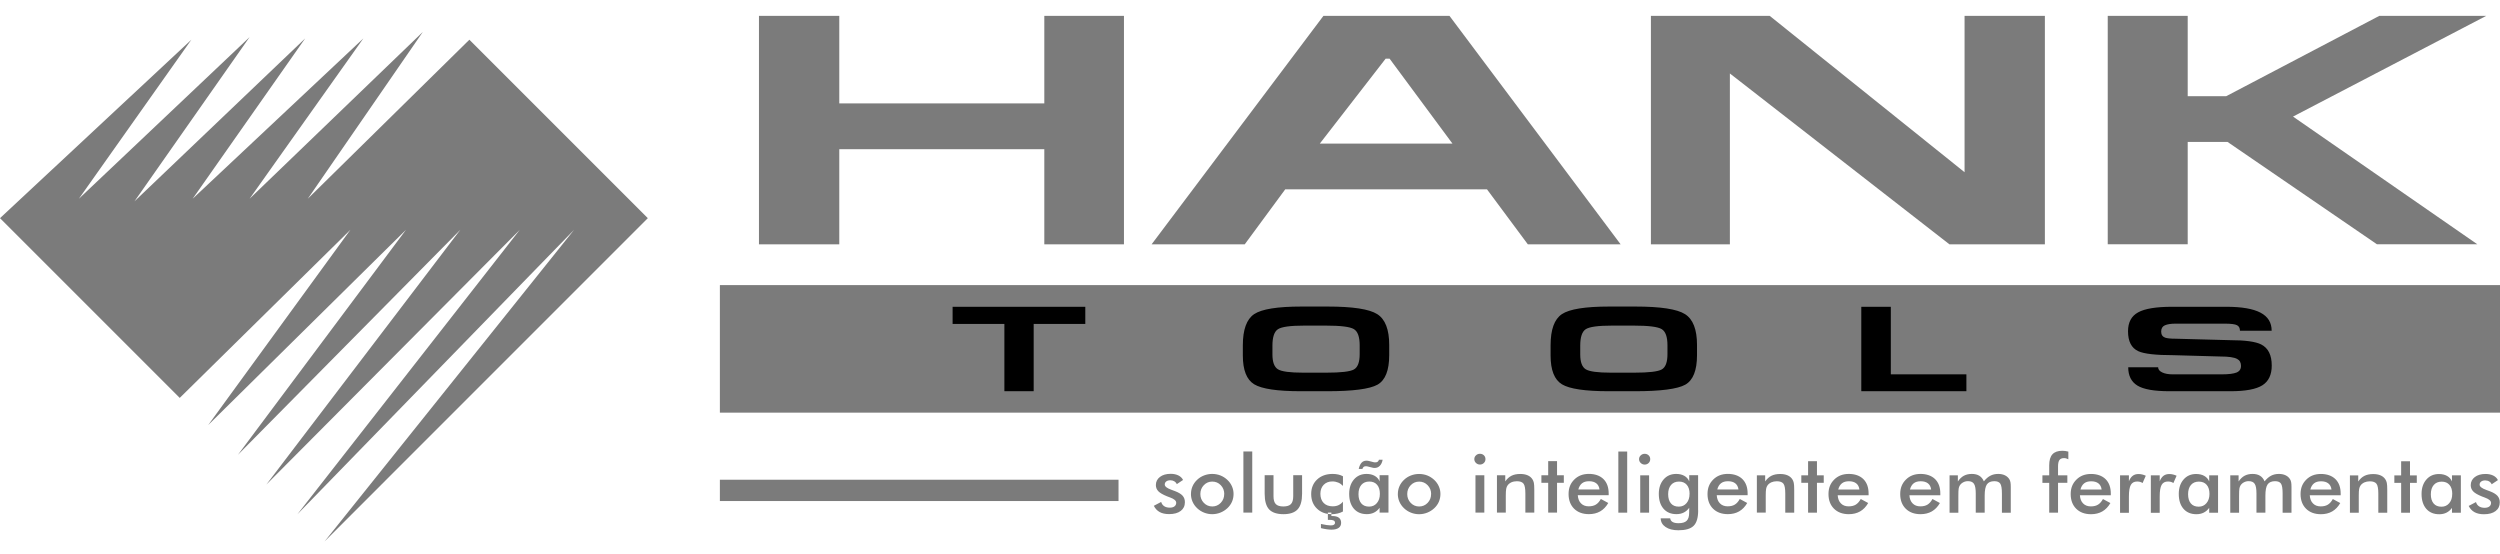
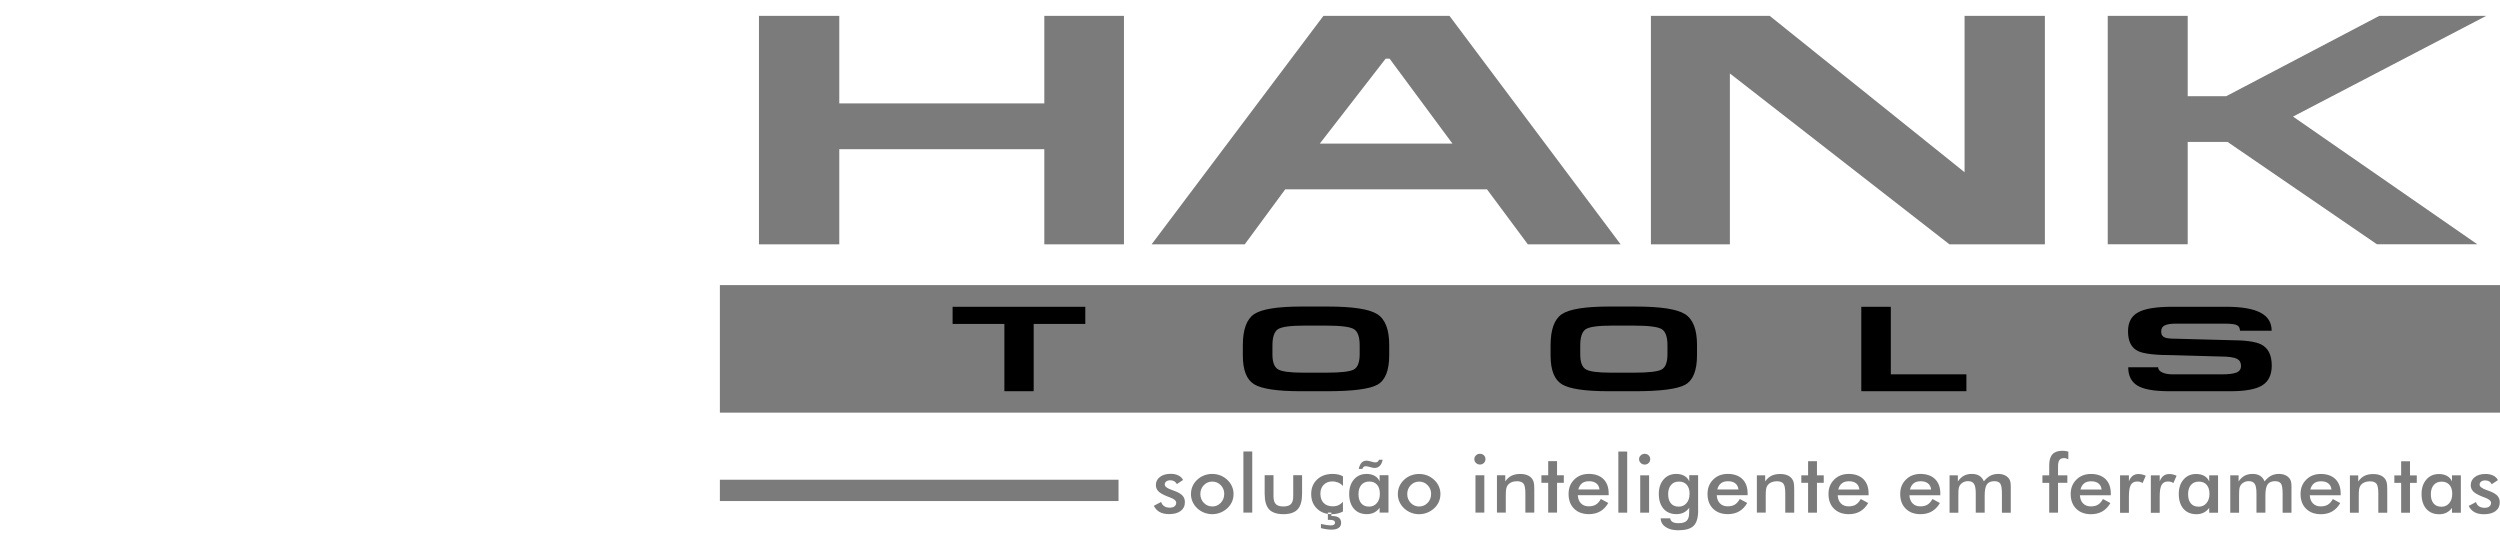
<svg xmlns="http://www.w3.org/2000/svg" width="149" height="33" viewBox="0 0 149 33" fill="none">
  <path fill-rule="evenodd" clip-rule="evenodd" d="M45.234 0.946H50.021V6.164H62.241V0.946H66.988V14.561H62.241V8.892H50.021V14.561H45.234V0.946ZM78.876 0.946H86.389L96.589 14.561H91.058L88.625 11.284H76.6L74.187 14.561H68.636L78.876 0.946ZM82.82 3.497H82.584L78.661 8.558H86.566L82.82 3.497ZM98.394 0.946H105.475L117.088 10.264V0.946H121.875V14.561H116.185L103.101 4.379V14.561H98.394V0.946ZM125.621 0.946H130.387V5.733H132.682L141.805 0.946H148.179L136.664 6.948L147.649 14.559H141.666L132.762 8.459H130.387V14.559H125.621V0.946Z" fill="#7B7B7B" />
  <path d="M149 16.992H42.905V24.594H149V16.992Z" fill="#7B7B7B" />
  <path d="M66.664 28.592H42.905V29.862H66.664V28.592Z" fill="#7B7B7B" />
-   <path fill-rule="evenodd" clip-rule="evenodd" d="M38.61 13.002L27.975 2.367L18.343 11.845L25.201 1.903L14.875 11.845L21.656 2.29L11.482 11.845L18.188 2.29L8.015 11.999L14.875 2.212L4.701 11.845L11.405 2.367L0 13.002L10.712 23.715L20.885 13.695L12.407 25.334L24.198 13.695L14.18 27.106L27.436 13.695L15.875 28.878L30.981 13.695L17.724 30.651L34.217 13.695L19.345 32.269L38.61 13.002Z" fill="#7B7B7B" />
  <path fill-rule="evenodd" clip-rule="evenodd" d="M64.684 18.284V19.305H61.607V23.317H59.861V19.305H56.775V18.284H64.684ZM79.09 23.317H77.541C76.13 23.317 75.201 23.179 74.75 22.904C74.299 22.63 74.073 22.057 74.073 21.189V20.581C74.073 19.644 74.299 19.026 74.746 18.723C75.195 18.422 76.136 18.27 77.569 18.27H79.118C80.62 18.27 81.608 18.42 82.084 18.723C82.559 19.024 82.797 19.636 82.797 20.559V21.166C82.797 22.079 82.563 22.665 82.098 22.927C81.632 23.187 80.628 23.317 79.09 23.317ZM79.031 19.406H77.728C76.907 19.406 76.386 19.477 76.167 19.62C75.947 19.762 75.837 20.089 75.837 20.601V21.124C75.837 21.577 75.945 21.872 76.163 22.008C76.38 22.144 76.88 22.211 77.663 22.211H79.061C79.921 22.211 80.466 22.148 80.693 22.02C80.923 21.892 81.037 21.587 81.037 21.104V20.581C81.037 20.075 80.921 19.752 80.689 19.614C80.458 19.475 79.905 19.406 79.031 19.406ZM97.434 23.317H95.883C94.473 23.317 93.544 23.179 93.092 22.904C92.641 22.63 92.415 22.057 92.415 21.189V20.581C92.415 19.644 92.639 19.026 93.088 18.723C93.538 18.422 94.479 18.27 95.914 18.27H97.463C98.965 18.27 99.953 18.42 100.428 18.723C100.904 19.024 101.142 19.636 101.142 20.559V21.166C101.142 22.079 100.908 22.665 100.442 22.927C99.977 23.187 98.973 23.317 97.434 23.317ZM97.375 19.406H96.072C95.251 19.406 94.731 19.477 94.511 19.62C94.292 19.762 94.182 20.089 94.182 20.601V21.124C94.182 21.577 94.29 21.872 94.507 22.008C94.725 22.144 95.225 22.211 96.007 22.211H97.406C98.266 22.211 98.81 22.148 99.038 22.02C99.267 21.892 99.381 21.587 99.381 21.104V20.581C99.381 20.075 99.266 19.752 99.034 19.614C98.802 19.475 98.249 19.406 97.375 19.406ZM110.933 18.284H112.693V22.311H117.197V23.317H110.933V18.284ZM129.466 18.284H132.682C133.599 18.284 134.28 18.4 134.725 18.634C135.17 18.868 135.391 19.227 135.391 19.711H133.501C133.501 19.553 133.444 19.443 133.326 19.382C133.21 19.321 132.971 19.29 132.609 19.29H129.661C129.387 19.29 129.176 19.323 129.027 19.388C128.881 19.453 128.806 19.577 128.806 19.76C128.806 19.943 128.883 20.065 129.037 20.122C129.153 20.164 129.361 20.187 129.659 20.187L132.904 20.274C133.812 20.274 134.432 20.36 134.765 20.528C135.186 20.742 135.396 21.16 135.396 21.788C135.396 22.333 135.211 22.726 134.841 22.961C134.471 23.197 133.834 23.317 132.932 23.317H129.304C128.391 23.317 127.753 23.205 127.389 22.98C127.025 22.756 126.842 22.392 126.842 21.89H128.625C128.625 22.016 128.704 22.118 128.865 22.195C129.023 22.272 129.233 22.311 129.487 22.311H132.42C132.826 22.311 133.117 22.274 133.296 22.203C133.475 22.13 133.564 21.998 133.564 21.805C133.564 21.612 133.487 21.473 133.332 21.392C133.149 21.295 132.82 21.248 132.347 21.248L129.537 21.169C128.481 21.169 127.779 21.089 127.438 20.929C127.033 20.74 126.83 20.345 126.83 19.744C126.83 19.211 127.031 18.835 127.434 18.616C127.836 18.394 128.513 18.284 129.464 18.284H129.466Z" fill="black" />
  <path fill-rule="evenodd" clip-rule="evenodd" d="M68.766 30.147L69.205 29.915C69.238 30.027 69.297 30.112 69.386 30.169C69.474 30.228 69.587 30.256 69.724 30.256C69.841 30.256 69.935 30.23 70.002 30.177C70.069 30.124 70.102 30.053 70.102 29.962C70.102 29.842 69.982 29.738 69.742 29.651C69.66 29.622 69.597 29.6 69.555 29.58C69.309 29.48 69.136 29.381 69.037 29.279C68.939 29.177 68.89 29.053 68.89 28.909C68.89 28.71 68.971 28.549 69.132 28.425C69.295 28.301 69.508 28.24 69.772 28.24C69.951 28.24 70.104 28.273 70.232 28.336C70.36 28.399 70.451 28.488 70.51 28.606L70.136 28.856C70.11 28.785 70.061 28.73 69.992 28.687C69.923 28.645 69.843 28.624 69.752 28.624C69.652 28.624 69.571 28.647 69.51 28.693C69.449 28.74 69.419 28.801 69.419 28.878C69.419 28.994 69.555 29.1 69.827 29.195C69.912 29.226 69.98 29.25 70.026 29.269C70.24 29.35 70.39 29.441 70.484 29.545C70.575 29.649 70.62 29.777 70.62 29.929C70.62 30.153 70.537 30.326 70.37 30.452C70.203 30.578 69.974 30.641 69.679 30.641C69.453 30.641 69.266 30.6 69.118 30.519C68.967 30.437 68.852 30.313 68.768 30.145L68.766 30.147ZM72.966 29.444C72.966 29.236 72.896 29.061 72.758 28.917C72.62 28.773 72.451 28.702 72.252 28.702C72.053 28.702 71.886 28.773 71.748 28.917C71.61 29.061 71.541 29.236 71.541 29.444C71.541 29.651 71.61 29.826 71.748 29.97C71.886 30.114 72.055 30.185 72.252 30.185C72.449 30.185 72.618 30.114 72.756 29.97C72.894 29.826 72.963 29.651 72.963 29.444H72.966ZM70.982 29.439C70.982 29.277 71.014 29.122 71.077 28.978C71.14 28.834 71.234 28.704 71.354 28.592C71.472 28.48 71.608 28.395 71.762 28.336C71.917 28.277 72.077 28.246 72.246 28.246C72.415 28.246 72.583 28.277 72.736 28.336C72.888 28.397 73.026 28.484 73.148 28.598C73.27 28.712 73.362 28.842 73.425 28.986C73.488 29.13 73.52 29.281 73.52 29.439C73.52 29.598 73.49 29.759 73.427 29.903C73.364 30.047 73.272 30.175 73.153 30.287C73.026 30.405 72.886 30.492 72.732 30.553C72.577 30.614 72.415 30.645 72.246 30.645C72.077 30.645 71.919 30.614 71.764 30.553C71.61 30.492 71.474 30.405 71.352 30.291C71.23 30.175 71.138 30.045 71.075 29.901C71.012 29.756 70.98 29.604 70.98 29.439H70.982ZM74.106 30.551V26.907H74.634V30.551H74.106ZM75.901 28.323V29.58C75.901 29.795 75.947 29.952 76.039 30.045C76.13 30.139 76.281 30.185 76.488 30.185C76.695 30.185 76.846 30.139 76.937 30.045C77.029 29.952 77.076 29.795 77.076 29.58V28.323H77.604V29.427C77.604 29.854 77.517 30.163 77.34 30.356C77.163 30.549 76.88 30.645 76.494 30.645C76.108 30.645 75.815 30.549 75.638 30.358C75.462 30.167 75.374 29.856 75.374 29.427V28.323H75.903H75.901ZM80.041 28.96C79.96 28.874 79.866 28.807 79.759 28.762C79.651 28.718 79.535 28.693 79.409 28.693C79.194 28.693 79.021 28.761 78.891 28.895C78.761 29.029 78.695 29.208 78.695 29.431C78.695 29.655 78.761 29.846 78.891 29.978C79.021 30.11 79.202 30.177 79.431 30.177C79.559 30.177 79.673 30.155 79.775 30.108C79.874 30.061 79.964 29.992 80.039 29.899V30.486C79.942 30.539 79.838 30.578 79.726 30.604C79.616 30.631 79.496 30.645 79.372 30.645C79.011 30.645 78.716 30.533 78.488 30.311C78.26 30.09 78.147 29.801 78.147 29.445C78.147 29.09 78.265 28.797 78.5 28.578C78.736 28.356 79.045 28.246 79.427 28.246C79.547 28.246 79.657 28.258 79.759 28.281C79.858 28.303 79.954 28.338 80.041 28.387V28.96ZM78.726 31.476C78.854 31.507 78.972 31.531 79.076 31.545C79.179 31.559 79.273 31.568 79.352 31.568C79.539 31.568 79.681 31.533 79.781 31.464C79.88 31.395 79.931 31.293 79.931 31.163C79.931 31.027 79.887 30.923 79.797 30.856C79.708 30.787 79.572 30.755 79.391 30.755H79.35V30.553H79.141V30.986C79.155 30.986 79.171 30.986 79.192 30.984C79.212 30.984 79.228 30.982 79.24 30.982C79.354 30.982 79.435 30.996 79.488 31.023C79.539 31.049 79.566 31.094 79.566 31.155C79.566 31.208 79.545 31.246 79.504 31.273C79.464 31.299 79.401 31.314 79.317 31.314C79.248 31.314 79.165 31.305 79.07 31.293C78.974 31.279 78.86 31.257 78.728 31.228V31.478L78.726 31.476ZM82.753 30.553H82.224V30.265C82.131 30.393 82.019 30.488 81.895 30.549C81.769 30.612 81.624 30.643 81.462 30.643C81.137 30.643 80.879 30.535 80.692 30.32C80.505 30.104 80.411 29.809 80.411 29.435C80.411 29.08 80.507 28.793 80.698 28.573C80.889 28.354 81.139 28.246 81.448 28.246C81.637 28.246 81.797 28.285 81.931 28.36C82.066 28.435 82.163 28.545 82.224 28.687V28.323H82.753V30.551V30.553ZM82.24 29.431C82.24 29.202 82.186 29.021 82.074 28.893C81.962 28.762 81.808 28.7 81.608 28.7C81.409 28.7 81.251 28.767 81.137 28.899C81.023 29.031 80.966 29.216 80.966 29.452C80.966 29.687 81.021 29.87 81.131 30C81.24 30.131 81.397 30.194 81.598 30.194C81.789 30.194 81.944 30.124 82.062 29.984C82.181 29.844 82.24 29.661 82.24 29.433V29.431ZM82.405 27.401C82.377 27.557 82.32 27.677 82.236 27.762C82.153 27.848 82.049 27.89 81.931 27.89C81.911 27.89 81.889 27.89 81.868 27.887C81.846 27.884 81.826 27.88 81.803 27.874L81.503 27.799C81.476 27.795 81.458 27.791 81.444 27.789C81.431 27.789 81.419 27.787 81.409 27.787C81.352 27.787 81.307 27.799 81.275 27.826C81.242 27.85 81.218 27.89 81.2 27.947H80.98C81.017 27.781 81.074 27.659 81.149 27.578C81.224 27.496 81.322 27.456 81.44 27.456C81.464 27.456 81.488 27.456 81.513 27.46C81.537 27.464 81.564 27.468 81.586 27.474L81.871 27.547C81.883 27.551 81.897 27.553 81.913 27.555C81.929 27.555 81.954 27.557 81.984 27.557C82.035 27.557 82.078 27.543 82.112 27.517C82.147 27.49 82.171 27.45 82.186 27.399H82.405V27.401ZM85.296 29.445C85.296 29.238 85.226 29.063 85.088 28.919C84.95 28.775 84.781 28.704 84.582 28.704C84.383 28.704 84.216 28.775 84.078 28.919C83.94 29.063 83.871 29.238 83.871 29.445C83.871 29.653 83.94 29.828 84.078 29.972C84.216 30.116 84.385 30.187 84.582 30.187C84.779 30.187 84.948 30.116 85.086 29.972C85.224 29.828 85.293 29.653 85.293 29.445H85.296ZM83.312 29.441C83.312 29.279 83.344 29.124 83.407 28.98C83.47 28.836 83.564 28.706 83.684 28.594C83.802 28.482 83.938 28.397 84.092 28.338C84.247 28.279 84.407 28.248 84.576 28.248C84.745 28.248 84.913 28.279 85.066 28.338C85.218 28.399 85.356 28.486 85.478 28.6C85.6 28.714 85.692 28.844 85.755 28.988C85.818 29.133 85.85 29.283 85.85 29.441C85.85 29.6 85.818 29.761 85.757 29.905C85.694 30.049 85.602 30.177 85.483 30.289C85.356 30.407 85.216 30.494 85.062 30.555C84.907 30.616 84.745 30.647 84.576 30.647C84.407 30.647 84.249 30.616 84.094 30.555C83.94 30.494 83.803 30.407 83.682 30.293C83.56 30.177 83.468 30.047 83.405 29.903C83.342 29.759 83.31 29.606 83.31 29.441H83.312ZM87.869 27.362C87.869 27.277 87.901 27.201 87.968 27.139C88.033 27.076 88.113 27.045 88.204 27.045C88.296 27.045 88.377 27.076 88.44 27.136C88.503 27.197 88.534 27.273 88.534 27.364C88.534 27.456 88.503 27.531 88.438 27.594C88.375 27.655 88.296 27.687 88.204 27.687C88.113 27.687 88.035 27.655 87.968 27.592C87.903 27.529 87.869 27.453 87.869 27.364V27.362ZM87.938 30.553V28.326H88.466V30.553H87.938ZM89.218 30.553V28.326H89.714V28.691C89.82 28.537 89.944 28.425 90.086 28.354C90.229 28.283 90.403 28.248 90.609 28.248C90.781 28.248 90.926 28.275 91.048 28.328C91.168 28.38 91.263 28.458 91.33 28.561C91.371 28.622 91.4 28.693 91.418 28.775C91.434 28.856 91.444 28.998 91.444 29.202V30.553H90.912V29.409C90.912 29.116 90.875 28.921 90.802 28.826C90.729 28.73 90.597 28.681 90.407 28.681C90.286 28.681 90.174 28.704 90.078 28.746C89.983 28.791 89.906 28.852 89.851 28.931C89.812 28.984 89.784 29.053 89.769 29.137C89.753 29.22 89.745 29.354 89.745 29.537V30.551H89.216L89.218 30.553ZM92.272 30.553V28.773H91.867V28.326H92.272V27.484H92.8V28.326H93.204V28.773H92.8V30.553H92.272ZM95.879 29.515H94.036C94.05 29.724 94.113 29.887 94.229 30.002C94.343 30.12 94.497 30.177 94.688 30.177C94.859 30.177 95.001 30.143 95.113 30.074C95.227 30.005 95.326 29.893 95.41 29.738L95.853 29.978C95.723 30.204 95.562 30.368 95.371 30.478C95.18 30.588 94.954 30.643 94.698 30.643C94.329 30.643 94.034 30.533 93.814 30.316C93.597 30.098 93.487 29.807 93.487 29.444C93.487 29.08 93.599 28.807 93.826 28.582C94.052 28.356 94.343 28.244 94.698 28.244C95.054 28.244 95.359 28.348 95.566 28.553C95.774 28.759 95.877 29.045 95.877 29.415V29.511L95.879 29.515ZM95.331 29.173C95.31 29.012 95.247 28.891 95.141 28.807C95.036 28.724 94.891 28.681 94.709 28.681C94.526 28.681 94.396 28.722 94.29 28.803C94.186 28.884 94.111 29.009 94.068 29.173H95.331ZM96.453 30.555V26.911H96.981V30.555H96.453ZM97.688 27.364C97.688 27.279 97.721 27.203 97.788 27.14C97.853 27.078 97.932 27.047 98.024 27.047C98.115 27.047 98.197 27.078 98.26 27.139C98.323 27.199 98.353 27.275 98.353 27.366C98.353 27.458 98.321 27.533 98.258 27.596C98.195 27.657 98.115 27.689 98.024 27.689C97.932 27.689 97.855 27.657 97.788 27.594C97.723 27.531 97.688 27.456 97.688 27.366V27.364ZM97.757 30.555V28.328H98.286V30.555H97.757ZM100.699 29.433C100.699 29.204 100.644 29.023 100.532 28.895C100.42 28.765 100.266 28.702 100.067 28.702C99.867 28.702 99.709 28.769 99.595 28.901C99.481 29.033 99.422 29.218 99.422 29.454C99.422 29.689 99.477 29.872 99.587 30.002C99.697 30.133 99.853 30.195 100.054 30.195C100.245 30.195 100.4 30.126 100.518 29.986C100.638 29.846 100.697 29.663 100.697 29.435L100.699 29.433ZM101.211 30.417C101.211 30.852 101.122 31.159 100.941 31.338C100.76 31.517 100.457 31.604 100.03 31.604C99.713 31.604 99.457 31.539 99.268 31.409C99.077 31.279 98.981 31.108 98.977 30.891H99.544C99.552 30.984 99.599 31.057 99.682 31.108C99.768 31.159 99.886 31.183 100.038 31.183C100.264 31.183 100.426 31.135 100.524 31.039C100.624 30.944 100.674 30.783 100.674 30.559L100.678 30.265C100.585 30.393 100.473 30.488 100.349 30.549C100.223 30.612 100.079 30.643 99.916 30.643C99.591 30.643 99.333 30.535 99.146 30.32C98.959 30.104 98.865 29.809 98.865 29.435C98.865 29.08 98.961 28.793 99.152 28.573C99.343 28.354 99.593 28.246 99.902 28.246C100.091 28.246 100.252 28.285 100.386 28.36C100.52 28.435 100.617 28.545 100.678 28.687V28.323H101.207V30.415L101.211 30.417ZM104.16 29.515H102.317C102.331 29.724 102.394 29.887 102.51 30.002C102.624 30.12 102.778 30.177 102.969 30.177C103.14 30.177 103.282 30.143 103.394 30.074C103.508 30.005 103.607 29.893 103.691 29.738L104.134 29.978C104.004 30.204 103.843 30.368 103.652 30.478C103.461 30.588 103.235 30.643 102.979 30.643C102.609 30.643 102.315 30.533 102.095 30.316C101.878 30.098 101.768 29.807 101.768 29.444C101.768 29.08 101.882 28.807 102.107 28.582C102.333 28.356 102.624 28.244 102.979 28.244C103.335 28.244 103.64 28.348 103.847 28.553C104.055 28.759 104.158 29.045 104.158 29.415V29.511L104.16 29.515ZM103.612 29.173C103.591 29.012 103.528 28.891 103.422 28.807C103.317 28.724 103.172 28.681 102.99 28.681C102.807 28.681 102.676 28.722 102.571 28.803C102.467 28.884 102.392 29.009 102.349 29.173H103.612ZM104.709 30.555V28.328H105.205V28.693C105.311 28.539 105.435 28.427 105.577 28.356C105.719 28.285 105.894 28.25 106.099 28.25C106.272 28.25 106.417 28.277 106.539 28.33C106.658 28.382 106.754 28.46 106.821 28.563C106.862 28.624 106.89 28.695 106.908 28.777C106.927 28.858 106.935 29 106.935 29.204V30.555H106.402V29.411C106.402 29.118 106.366 28.923 106.293 28.828C106.219 28.732 106.087 28.683 105.898 28.683C105.774 28.683 105.664 28.706 105.569 28.748C105.473 28.793 105.396 28.854 105.341 28.933C105.303 28.986 105.274 29.055 105.26 29.139C105.244 29.222 105.238 29.356 105.238 29.539V30.553H104.709V30.555ZM107.762 30.555V28.775H107.358V28.328H107.762V27.486H108.291V28.328H108.695V28.775H108.291V30.555H107.762ZM111.37 29.517H109.526C109.539 29.726 109.604 29.889 109.72 30.005C109.833 30.122 109.988 30.179 110.179 30.179C110.35 30.179 110.492 30.145 110.604 30.076C110.718 30.006 110.817 29.895 110.901 29.74L111.344 29.98C111.214 30.206 111.053 30.37 110.862 30.48C110.671 30.59 110.445 30.645 110.189 30.645C109.819 30.645 109.524 30.535 109.305 30.317C109.087 30.1 108.978 29.809 108.978 29.445C108.978 29.082 109.091 28.809 109.317 28.584C109.543 28.358 109.833 28.246 110.189 28.246C110.545 28.246 110.85 28.35 111.057 28.555C111.264 28.761 111.368 29.047 111.368 29.417V29.513L111.37 29.517ZM110.821 29.175C110.801 29.015 110.738 28.893 110.632 28.809C110.527 28.726 110.382 28.683 110.199 28.683C110.016 28.683 109.886 28.724 109.781 28.805C109.677 28.887 109.602 29.011 109.559 29.175H110.821ZM115.645 29.517H113.801C113.813 29.726 113.878 29.889 113.994 30.005C114.108 30.122 114.263 30.179 114.454 30.179C114.624 30.179 114.767 30.145 114.878 30.076C114.992 30.006 115.092 29.895 115.175 29.74L115.618 29.98C115.488 30.206 115.328 30.37 115.137 30.48C114.945 30.59 114.72 30.645 114.464 30.645C114.094 30.645 113.799 30.535 113.58 30.317C113.362 30.1 113.252 29.809 113.252 29.445C113.252 29.082 113.366 28.809 113.592 28.584C113.817 28.358 114.108 28.246 114.464 28.246C114.819 28.246 115.124 28.35 115.332 28.555C115.539 28.761 115.643 29.047 115.643 29.417V29.513L115.645 29.517ZM115.096 29.175C115.076 29.015 115.013 28.893 114.907 28.809C114.801 28.726 114.657 28.683 114.474 28.683C114.291 28.683 114.161 28.724 114.055 28.805C113.952 28.887 113.876 29.011 113.834 29.175H115.096ZM116.722 30.557H116.194V28.33H116.689V28.695C116.795 28.539 116.915 28.425 117.047 28.354C117.181 28.283 117.338 28.246 117.521 28.246C117.704 28.246 117.85 28.283 117.968 28.356C118.086 28.429 118.177 28.541 118.238 28.689C118.36 28.535 118.49 28.423 118.627 28.352C118.763 28.281 118.919 28.246 119.094 28.246C119.247 28.246 119.379 28.273 119.492 28.328C119.606 28.382 119.694 28.462 119.757 28.563C119.787 28.612 119.808 28.671 119.822 28.738C119.836 28.805 119.842 28.903 119.842 29.027V30.557H119.314V29.413C119.314 29.114 119.281 28.917 119.214 28.822C119.149 28.726 119.031 28.679 118.862 28.679C118.655 28.679 118.507 28.744 118.419 28.87C118.33 28.998 118.287 29.222 118.287 29.541V30.555H117.755V29.411C117.755 29.134 117.72 28.943 117.651 28.838C117.582 28.73 117.462 28.677 117.293 28.677C117.189 28.677 117.094 28.7 117.009 28.746C116.921 28.791 116.854 28.854 116.803 28.933C116.771 28.986 116.748 29.049 116.736 29.124C116.724 29.2 116.718 29.338 116.718 29.541V30.555L116.722 30.557ZM122.133 30.557V28.777H121.728V28.33H122.133V27.732C122.133 27.437 122.196 27.218 122.324 27.078C122.452 26.937 122.649 26.866 122.915 26.866C122.972 26.866 123.031 26.87 123.09 26.878C123.151 26.886 123.212 26.899 123.273 26.915V27.374C123.23 27.352 123.188 27.334 123.145 27.321C123.102 27.309 123.06 27.303 123.015 27.303C122.887 27.303 122.798 27.342 122.743 27.417C122.688 27.492 122.659 27.62 122.659 27.797V28.328H123.214V28.775H122.659V30.555H122.131L122.133 30.557ZM125.806 29.519H123.962C123.976 29.728 124.039 29.891 124.155 30.006C124.269 30.124 124.424 30.181 124.615 30.181C124.785 30.181 124.928 30.147 125.04 30.078C125.153 30.009 125.253 29.897 125.336 29.742L125.779 29.982C125.649 30.208 125.489 30.372 125.298 30.482C125.107 30.592 124.881 30.647 124.625 30.647C124.255 30.647 123.96 30.537 123.741 30.32C123.523 30.102 123.413 29.811 123.413 29.448C123.413 29.084 123.527 28.811 123.753 28.586C123.978 28.36 124.269 28.248 124.625 28.248C124.981 28.248 125.285 28.352 125.493 28.557C125.7 28.762 125.804 29.049 125.804 29.419V29.515L125.806 29.519ZM125.257 29.177C125.237 29.017 125.174 28.895 125.068 28.811C124.962 28.728 124.818 28.685 124.635 28.685C124.452 28.685 124.322 28.726 124.216 28.807C124.113 28.889 124.037 29.012 123.995 29.177H125.257ZM126.883 28.685C126.94 28.537 127.015 28.429 127.109 28.358C127.202 28.287 127.318 28.252 127.456 28.252C127.532 28.252 127.605 28.261 127.676 28.279C127.749 28.295 127.82 28.322 127.889 28.354L127.698 28.789C127.651 28.759 127.603 28.734 127.552 28.72C127.499 28.706 127.44 28.698 127.375 28.698C127.198 28.698 127.074 28.765 126.997 28.901C126.92 29.037 126.883 29.265 126.883 29.584V30.561H126.355V28.328H126.883V28.689V28.685ZM128.719 28.685C128.775 28.537 128.851 28.429 128.944 28.358C129.038 28.287 129.154 28.252 129.292 28.252C129.367 28.252 129.44 28.261 129.511 28.279C129.584 28.295 129.656 28.322 129.725 28.354L129.534 28.789C129.489 28.759 129.438 28.734 129.387 28.72C129.334 28.706 129.276 28.698 129.21 28.698C129.034 28.698 128.91 28.765 128.832 28.901C128.755 29.037 128.719 29.265 128.719 29.584V30.561H128.19V28.328H128.719V28.689V28.685ZM132.196 30.557H131.668V30.269C131.574 30.397 131.463 30.492 131.339 30.553C131.213 30.616 131.068 30.647 130.906 30.647C130.58 30.647 130.322 30.539 130.135 30.324C129.948 30.108 129.855 29.813 129.855 29.439C129.855 29.084 129.95 28.797 130.141 28.578C130.332 28.358 130.582 28.25 130.891 28.25C131.08 28.25 131.241 28.289 131.375 28.364C131.509 28.439 131.607 28.549 131.668 28.691V28.328H132.196V30.555V30.557ZM131.684 29.435C131.684 29.206 131.629 29.025 131.518 28.897C131.406 28.767 131.251 28.704 131.052 28.704C130.853 28.704 130.694 28.771 130.58 28.903C130.467 29.035 130.41 29.22 130.41 29.456C130.41 29.691 130.465 29.874 130.574 30.005C130.684 30.135 130.841 30.198 131.042 30.198C131.233 30.198 131.387 30.128 131.505 29.988C131.625 29.848 131.684 29.665 131.684 29.437V29.435ZM133.453 30.557H132.924V28.33H133.42V28.695C133.526 28.539 133.646 28.425 133.778 28.354C133.912 28.283 134.068 28.246 134.251 28.246C134.434 28.246 134.581 28.283 134.699 28.356C134.816 28.429 134.908 28.541 134.969 28.689C135.091 28.535 135.221 28.423 135.357 28.352C135.493 28.281 135.65 28.246 135.825 28.246C135.977 28.246 136.109 28.273 136.223 28.328C136.337 28.382 136.424 28.462 136.487 28.563C136.518 28.612 136.538 28.671 136.552 28.738C136.567 28.805 136.573 28.903 136.573 29.027V30.557H136.044V29.413C136.044 29.114 136.012 28.917 135.945 28.822C135.88 28.726 135.762 28.679 135.593 28.679C135.386 28.679 135.237 28.744 135.15 28.87C135.06 28.998 135.018 29.222 135.018 29.541V30.555H134.485V29.411C134.485 29.134 134.451 28.943 134.381 28.838C134.312 28.73 134.192 28.677 134.024 28.677C133.92 28.677 133.825 28.7 133.739 28.746C133.652 28.791 133.585 28.854 133.534 28.933C133.501 28.986 133.479 29.049 133.467 29.124C133.455 29.2 133.449 29.338 133.449 29.541V30.555L133.453 30.557ZM139.506 29.519H137.662C137.676 29.728 137.739 29.891 137.855 30.006C137.969 30.124 138.124 30.181 138.315 30.181C138.485 30.181 138.628 30.147 138.739 30.078C138.853 30.009 138.953 29.897 139.036 29.742L139.479 29.982C139.349 30.208 139.189 30.372 138.998 30.482C138.807 30.592 138.581 30.647 138.325 30.647C137.955 30.647 137.66 30.537 137.441 30.32C137.223 30.102 137.113 29.811 137.113 29.448C137.113 29.084 137.227 28.811 137.453 28.586C137.678 28.36 137.969 28.248 138.325 28.248C138.681 28.248 138.985 28.352 139.193 28.557C139.4 28.762 139.504 29.049 139.504 29.419V29.515L139.506 29.519ZM138.957 29.177C138.937 29.017 138.874 28.895 138.768 28.811C138.662 28.728 138.518 28.685 138.335 28.685C138.152 28.685 138.022 28.726 137.916 28.807C137.813 28.889 137.737 29.012 137.695 29.177H138.957ZM140.055 30.559V28.332H140.551V28.698C140.656 28.543 140.78 28.431 140.922 28.36C141.065 28.289 141.24 28.254 141.445 28.254C141.618 28.254 141.762 28.281 141.884 28.334C142.004 28.387 142.099 28.464 142.166 28.567C142.207 28.628 142.236 28.7 142.254 28.781C142.272 28.862 142.28 29.004 142.28 29.208V30.559H141.748V29.415C141.748 29.122 141.711 28.927 141.638 28.832C141.565 28.736 141.433 28.687 141.244 28.687C141.122 28.687 141.01 28.71 140.914 28.752C140.819 28.797 140.742 28.858 140.687 28.937C140.648 28.99 140.62 29.059 140.605 29.143C140.589 29.226 140.583 29.36 140.583 29.543V30.557H140.055V30.559ZM143.108 30.559V28.779H142.703V28.332H143.108V27.49H143.636V28.332H144.041V28.779H143.636V30.559H143.108ZM146.667 30.559H146.138V30.271C146.045 30.399 145.933 30.494 145.809 30.555C145.683 30.618 145.539 30.649 145.376 30.649C145.051 30.649 144.793 30.541 144.606 30.326C144.419 30.11 144.325 29.815 144.325 29.441C144.325 29.086 144.421 28.799 144.612 28.58C144.803 28.36 145.053 28.252 145.362 28.252C145.551 28.252 145.711 28.291 145.846 28.366C145.98 28.441 146.077 28.551 146.138 28.693V28.33H146.667V30.557V30.559ZM146.154 29.437C146.154 29.208 146.1 29.027 145.988 28.899C145.876 28.769 145.722 28.706 145.522 28.706C145.323 28.706 145.165 28.773 145.051 28.905C144.937 29.037 144.878 29.222 144.878 29.458C144.878 29.694 144.933 29.876 145.043 30.006C145.152 30.137 145.309 30.2 145.51 30.2C145.701 30.2 145.856 30.131 145.974 29.99C146.094 29.85 146.152 29.667 146.152 29.439L146.154 29.437ZM147.13 30.155L147.569 29.923C147.602 30.035 147.661 30.12 147.75 30.177C147.838 30.236 147.951 30.265 148.088 30.265C148.205 30.265 148.299 30.238 148.366 30.185C148.433 30.133 148.466 30.061 148.466 29.97C148.466 29.85 148.346 29.746 148.106 29.659C148.025 29.631 147.961 29.608 147.919 29.588C147.673 29.488 147.5 29.389 147.403 29.287C147.305 29.185 147.256 29.061 147.256 28.917C147.256 28.718 147.337 28.557 147.498 28.433C147.661 28.309 147.874 28.248 148.138 28.248C148.317 28.248 148.47 28.281 148.598 28.344C148.726 28.407 148.817 28.496 148.876 28.614L148.502 28.864C148.476 28.793 148.427 28.738 148.358 28.695C148.289 28.653 148.209 28.632 148.118 28.632C148.018 28.632 147.937 28.655 147.876 28.702C147.815 28.748 147.785 28.809 147.785 28.887C147.785 29.002 147.921 29.108 148.193 29.204C148.281 29.234 148.346 29.259 148.392 29.277C148.606 29.358 148.756 29.45 148.85 29.553C148.941 29.657 148.986 29.785 148.986 29.937C148.986 30.161 148.903 30.334 148.736 30.46C148.569 30.586 148.34 30.649 148.045 30.649C147.819 30.649 147.632 30.608 147.484 30.527C147.333 30.446 147.218 30.322 147.134 30.153L147.13 30.155Z" fill="#7B7B7B" />
</svg>